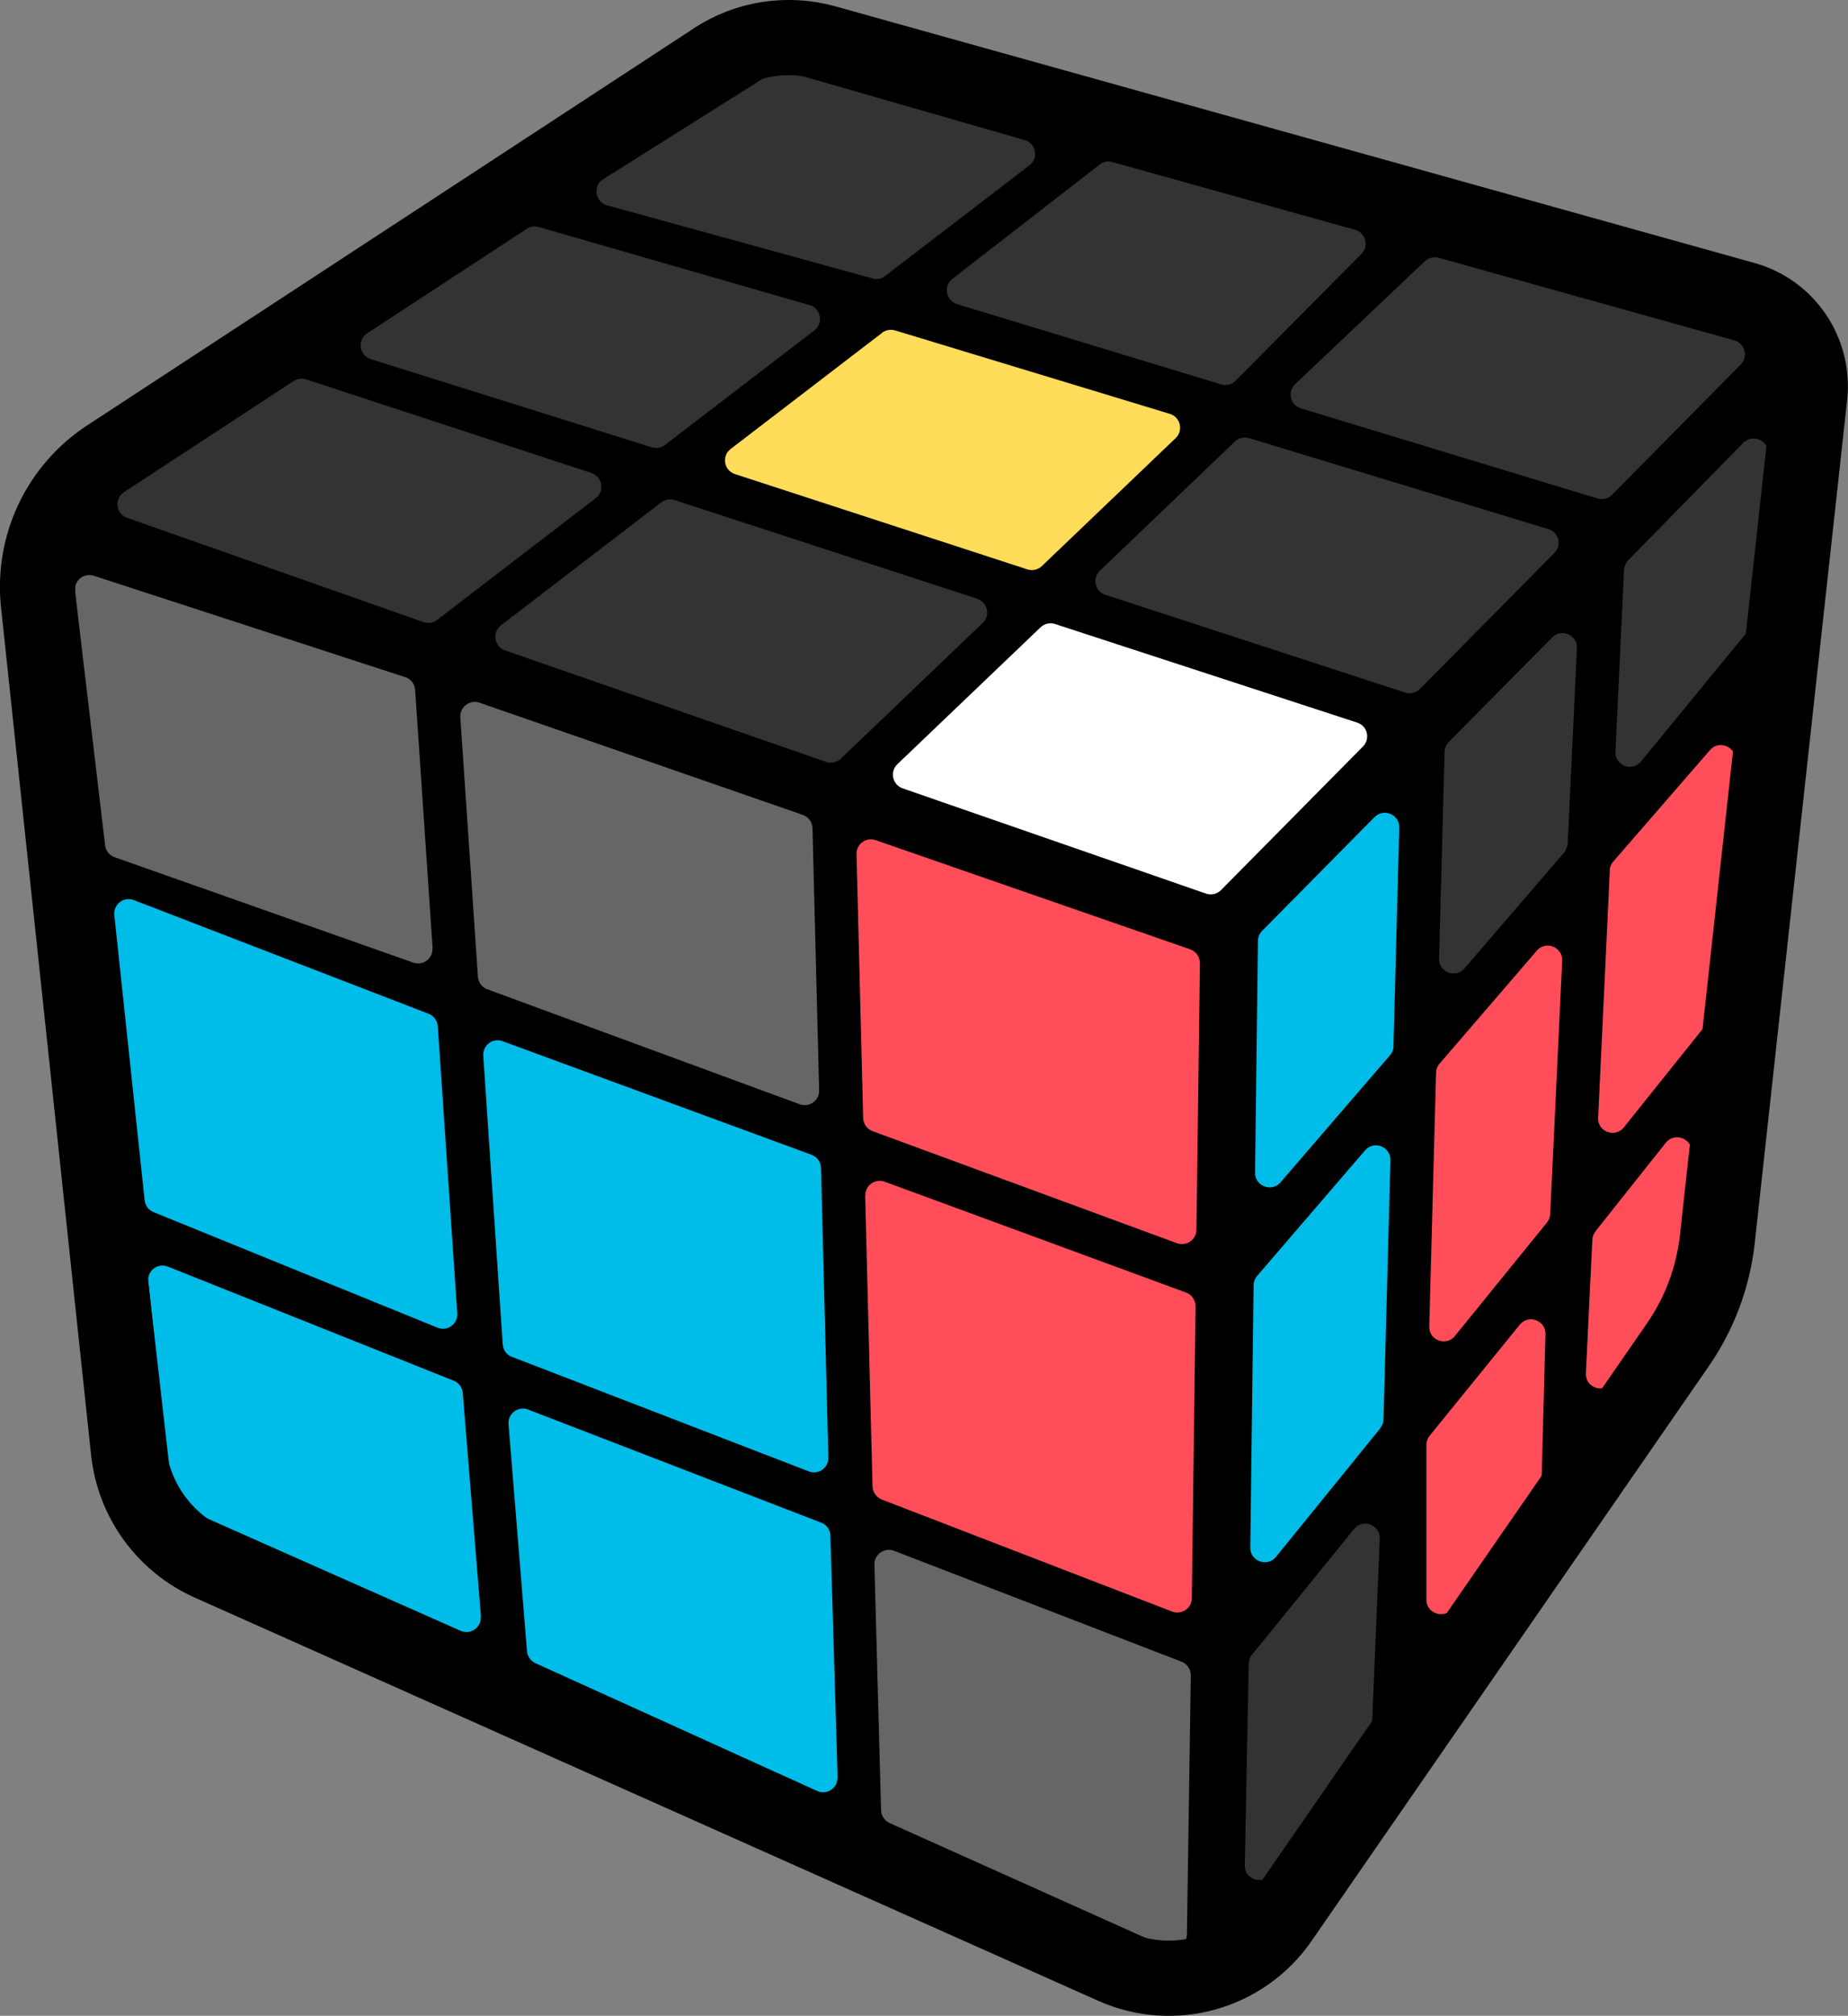
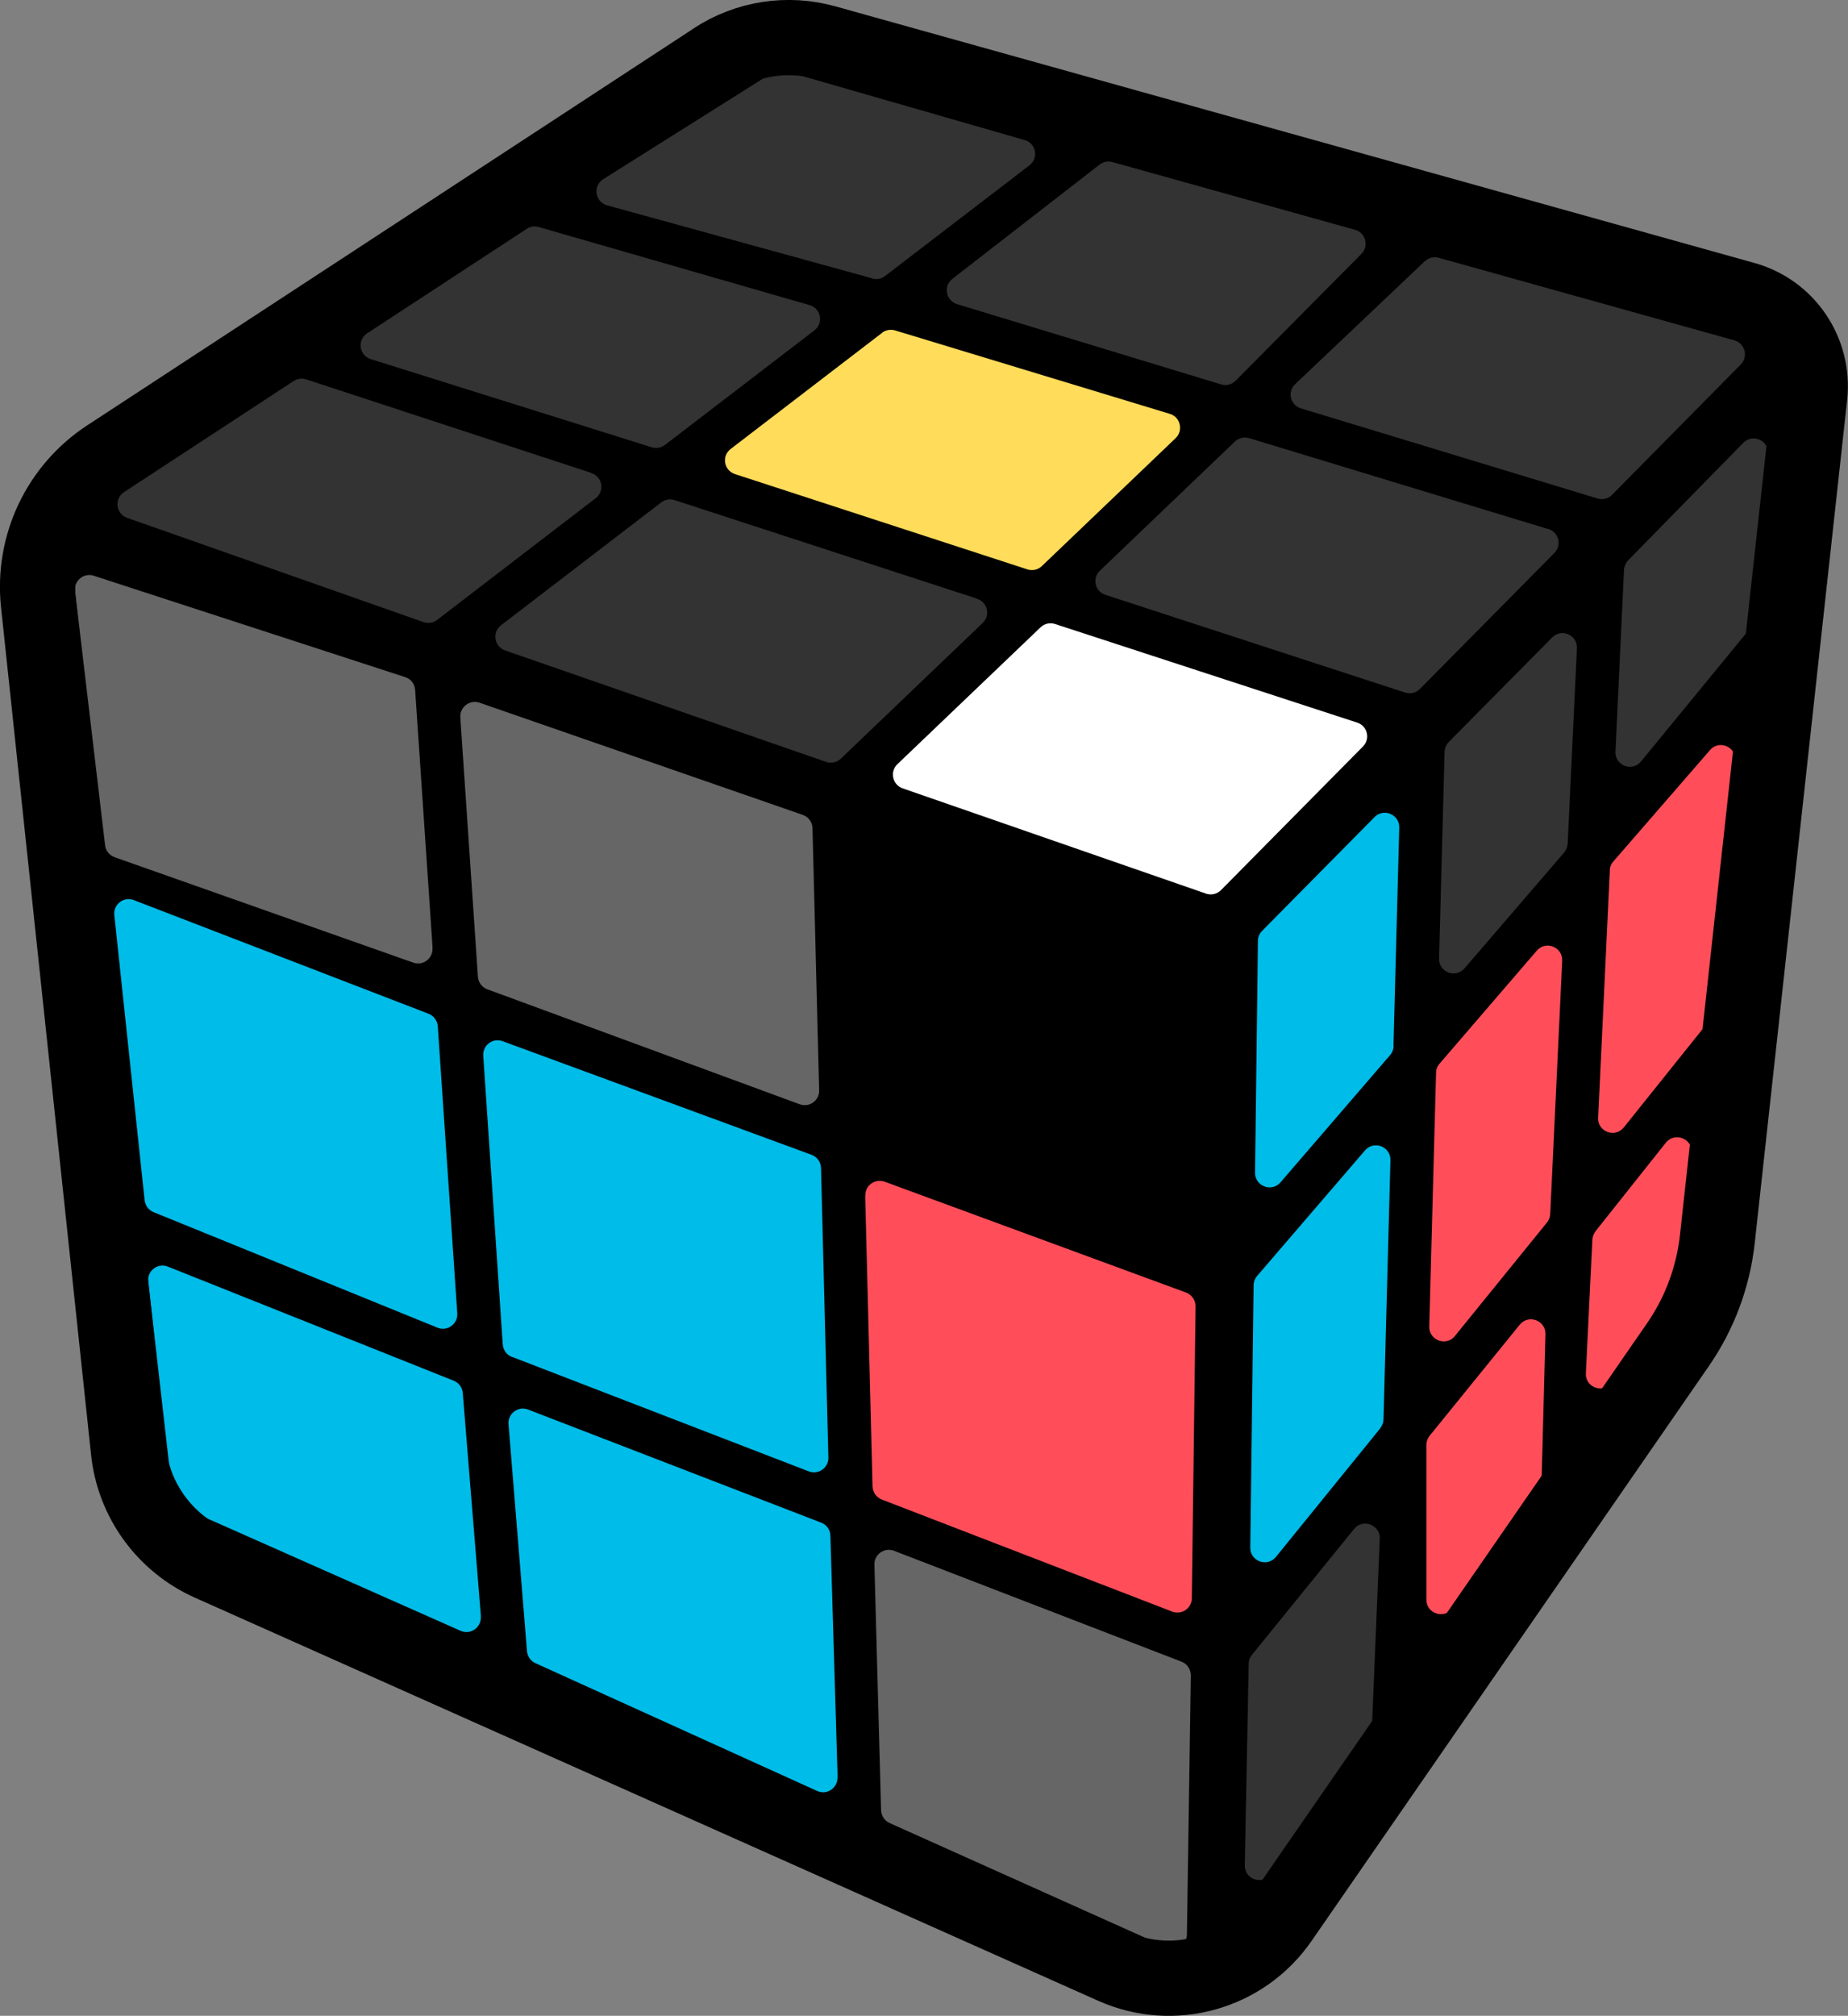
<svg xmlns="http://www.w3.org/2000/svg" id="_レイヤー_2" viewBox="0 0 128.03 139.59">
  <rect x="0" y="0" width="128.03" height="139.59" fill="#808080" stroke="none" />
  <defs>
    <style>.cls-1{fill:#333;}.cls-1,.cls-2,.cls-3,.cls-4,.cls-5,.cls-6,.cls-7{stroke-width:0px;}.cls-2{fill:#00bce8;}.cls-3{fill:#ffdc5a;}.cls-8{fill:none;stroke:#000;stroke-linecap:round;stroke-linejoin:round;stroke-width:5.21px;}.cls-4{fill:#666;}.cls-5{fill:#000;}.cls-6{fill:#fff;}.cls-7{fill:#ff4e5a;}</style>
  </defs>
  <g id="new">
    <path class="cls-1" d="M59.9,81.34l.56,22.25s0,.01,0,.01l22.06,8.51s.02,0,.02-.01l.28-22.33s0-.01,0-.01l-22.91-8.43s-.02,0-.02.01Z" />
    <path class="cls-1" d="M98.97,94.76l8.41-10.36s0,0,0,0l.98-20.73s-.01-.02-.02,0l-8.84,10.27s0,0,0,0l-.55,20.82s.02.02.02,0Z" />
    <path class="cls-1" d="M69.27,41.97l-23.03-7.51s0,0-.01,0l-12.97,9.94s0,.02,0,.02l24.54,8.52s.01,0,.01,0l11.46-10.95s0-.02,0-.02Z" />
    <path class="cls-1" d="M82.88,86.56l.26-20.57s0-.01,0-.01l-23.81-8.26s-.02,0-.02.01l.51,20.36s0,.01,0,.01l23.03,8.47s.02,0,.02-.01Z" />
    <path class="cls-1" d="M95.84,98.62s0,0,0,0l.56-21.05s-.02-.02-.02,0l-9.53,11.07s0,0,0,0l-.27,21.36s.02.02.02,0l9.24-11.38Z" />
    <path class="cls-1" d="M84.16,62.09l11.4-11.52s0-.02,0-.02l-23.02-7.5s0,0-.01,0l-11.51,11s0,.02,0,.02l23.13,8.03s.01,0,.01,0Z" />
    <path class="cls-1" d="M42.75,33.33l-24.75-8.07-13.86,9.07,25.7,8.92s0,0,.01,0l12.9-9.89s0-.02,0-.02Z" />
    <path class="cls-1" d="M111.54,59.94l-.97,20.49s.02.02.02,0l10.64-13.1,2.28-21.31-11.97,13.91s0,0,0,0Z" />
    <path class="cls-1" d="M108.84,37.12l-22.85-6.94s0,0-.01,0l-10.97,10.49s0,.02,0,.02l22.92,7.47s.01,0,.01,0l10.9-11.02s0-.02,0-.02Z" />
    <path class="cls-1" d="M30.07,67.13l-1.36-20.03s0,0,0-.01L2.26,37.91l2.1,19.79,25.69,9.45s.02,0,.02-.01Z" />
    <path class="cls-1" d="M31.79,92.52l-1.49-22.08s0,0,0-.01l-25.57-9.4,2.34,21.98,24.72,9.53s.02,0,.02-.01Z" />
    <path class="cls-1" d="M45.65,31.12s0,0,.01,0l12.31-9.43s0-.02,0-.02l-23.54-7.15-13.21,8.65,24.44,7.96Z" />
    <path class="cls-1" d="M64.48,20.5l20.69,6.29s0,0,.01,0l12.6-12.05-18.93-5.28-14.38,11.02s0,.02,0,.02Z" />
    <path class="cls-1" d="M61.52,22.75l-12.38,9.49s0,.02,0,.02l22.6,7.37s0,0,.01,0l10.91-10.43s0-.02,0-.02l-21.14-6.42s0,0-.01,0Z" />
    <path class="cls-1" d="M112.52,39.11l-.75,15.92s.01.02.02,0l12.28-14.27,1.6-14.97-13.16,13.3s0,0,0,0Z" />
    <path class="cls-1" d="M100.1,51.67s0,0,0,0l-.46,17.47s.02.02.02,0l8.94-10.39s0,0,0,0l.77-16.43s-.01-.02-.02,0l-9.25,9.35Z" />
    <path class="cls-1" d="M111.25,34.71l12.57-12.71-22.67-6.33-12.66,12.1s0,.02,0,.02l22.74,6.91s0,0,.01,0Z" />
    <polygon class="cls-1" points="60.91 19.42 60.92 19.42 75.24 8.45 53.12 2.28 37.7 12.37 60.91 19.42" />
    <polygon class="cls-1" points="110.34 85.52 110.34 85.53 109.47 103.84 118.75 90.56 120.65 72.82 110.34 85.52" />
    <path class="cls-1" d="M32.02,95.85s0,0,0-.01l-24.6-9.49,2.14,20.11,23.91,10.66-1.44-21.28Z" />
-     <path class="cls-1" d="M95.71,103.58s-.02-.02-.02,0l-9.17,11.3s0,0,0,0l-.28,22.25,8.93-12.79.55-20.76Z" />
    <path class="cls-1" d="M34.89,93.74l22.52,8.69s.02,0,.02-.01l-.56-22.19s0-.01,0-.01l-23.46-8.63s-.02,0-.02.01l1.5,22.14s0,0,0,.01Z" />
    <path class="cls-1" d="M33.17,68.29l23.61,8.68s.02,0,.02-.01l-.51-20.3s0-.01,0-.01l-24.45-8.49s-.02,0-.02.01l1.36,20.1s0,0,0,.01Z" />
    <path class="cls-1" d="M57.51,105.69s0-.01,0-.01l-22.38-8.63s-.02,0-.02.01l1.45,21.46,21.52,9.6-.57-22.43Z" />
    <path class="cls-1" d="M96.53,72.77l.48-17.96s-.01-.02-.02,0l-9.83,9.93s0,0,0,0l-.24,19.17s.02.02.02,0l9.59-11.15s0,0,0,0Z" />
    <path class="cls-1" d="M82.51,115.33s0-.01,0-.01l-21.94-8.46s-.02,0-.02.01l.57,22.6,21.1,9.41.3-23.55Z" />
    <path class="cls-1" d="M107.15,89.49s-.02-.02-.02,0l-8.3,10.23s0,0,0,0l-.54,20.15,7.97-11.42.89-18.96Z" />
    <path class="cls-5" d="M50.05,3.78L6.03,32.58c-2.49,1.63-3.87,4.52-3.55,7.49l6.53,61.37c.3,2.82,2.08,5.26,4.66,6.42l64.62,28.83c3.48,1.55,7.57.42,9.75-2.71l29.48-42.22c.77-1.1,1.24-2.37,1.39-3.7l6.34-59.22c.41-3.86-2.02-7.46-5.77-8.5L56.54,2.77c-2.21-.62-4.57-.25-6.49,1Z" />
    <path class="cls-7" d="M59.94,82.79l.51,20.14c.01.4.26.76.64.91l20.12,7.76c.65.25,1.35-.22,1.36-.92l.26-20.22c0-.42-.26-.8-.65-.95l-20.89-7.68c-.66-.24-1.36.26-1.34.96Z" />
    <path class="cls-7" d="M100.8,92.51l6.38-7.86c.13-.17.21-.37.22-.58l.83-17.54c.04-.95-1.14-1.42-1.76-.7l-6.74,7.83c-.15.17-.24.4-.24.63l-.47,17.57c-.03.95,1.17,1.4,1.78.66Z" />
    <path class="cls-1" d="M67.7,41.46l-20.97-6.83c-.31-.1-.66-.04-.92.16l-11.1,8.51c-.63.48-.47,1.48.28,1.74l22.24,7.72c.35.12.75.04,1.02-.22l9.83-9.4c.55-.52.34-1.44-.38-1.67Z" />
-     <path class="cls-7" d="M82.89,85.16l.24-18.46c0-.43-.27-.82-.67-.96l-21.79-7.56c-.66-.23-1.35.27-1.33.97l.46,18.27c.01.41.27.77.65.91l21.09,7.76c.65.24,1.34-.24,1.35-.93Z" />
    <path class="cls-2" d="M95.63,98.88c.14-.17.22-.38.22-.6l.48-17.94c.02-.94-1.14-1.39-1.76-.68l-7.48,8.7c-.15.18-.24.4-.24.64l-.23,18.17c-.01.95,1.18,1.38,1.78.64l7.24-8.92Z" />
    <path class="cls-6" d="M84.59,61.64l9.84-9.95c.52-.53.31-1.42-.4-1.65l-20.94-6.83c-.35-.11-.73-.03-1,.23l-9.92,9.48c-.54.52-.34,1.42.36,1.67l21.02,7.29c.36.13.77.03,1.04-.24Z" />
    <path class="cls-1" d="M40.97,32.75l-19.76-6.48c-.29-.09-.6-.05-.86.11l-11.76,7.7c-.69.45-.57,1.51.22,1.78l20.53,7.22c.32.11.67.06.94-.15l10.99-8.43c.64-.49.47-1.49-.3-1.74Z" />
    <path class="cls-7" d="M111.53,60.28l-.81,17.12c-.05.97,1.17,1.43,1.78.67l5.6-6.99c.12-.15.19-.33.21-.52l1.91-17.86c.1-.97-1.11-1.5-1.75-.76l-6.71,7.73c-.15.17-.23.38-.24.61Z" />
    <path class="cls-1" d="M107.27,36.64l-20.73-6.3c-.35-.1-.72-.02-.98.23l-9.36,8.95c-.55.52-.34,1.44.38,1.67l20.77,6.77c.36.12.75.02,1.02-.25l9.32-9.42c.53-.54.3-1.44-.42-1.66Z" />
    <path class="cls-4" d="M29.97,65.64l-1.21-17.87c-.03-.41-.3-.76-.69-.88l-21.57-7.02c-.69-.23-1.39.34-1.3,1.07l2.08,17.59c.04.38.3.7.66.83l20.69,7.3c.68.24,1.38-.29,1.33-1.01Z" />
    <path class="cls-2" d="M31.68,90.95l-1.35-19.88c-.03-.39-.28-.73-.64-.87l-20.42-7.87c-.7-.27-1.43.3-1.35,1.04l2.1,19.75c.04.37.28.68.62.82l19.67,8c.68.28,1.42-.26,1.37-.99Z" />
    <path class="cls-1" d="M45.16,30.97c.31.1.65.04.91-.16l10.35-7.93c.65-.5.46-1.53-.33-1.75l-18.77-5.41c-.28-.08-.58-.04-.82.12l-11.06,7.24c-.71.46-.56,1.54.25,1.79l19.48,6.11Z" />
    <path class="cls-1" d="M66.3,21.06l18.3,5.56c.35.11.74.01,1-.25l8.72-8.79c.54-.54.29-1.46-.44-1.67l-16.81-4.69c-.3-.09-.63-.02-.88.17l-10.21,7.92c-.64.5-.45,1.51.32,1.75Z" />
    <path class="cls-3" d="M61.11,23.05l-10.49,8.04c-.64.49-.47,1.49.3,1.74l20.26,6.6c.35.11.73.03,1-.23l9.27-8.86c.55-.53.33-1.46-.4-1.68l-19.04-5.78c-.31-.09-.64-.03-.9.16Z" />
    <path class="cls-1" d="M112.51,39.48l-.59,12.57c-.05.96,1.16,1.43,1.77.68l7.32-8.92c.12-.15.2-.33.22-.53l1.26-11.81c.1-.94-1.04-1.48-1.71-.81l-7.99,8.15c-.15.15-.27.44-.28.65Z" />
    <path class="cls-1" d="M100.37,51.39c-.18.18-.28.42-.29.68l-.38,14.31c-.03.94,1.14,1.39,1.76.68l6.91-8.03c.12-.14.23-.42.24-.61l.64-13.53c.04-.92-1.07-1.4-1.71-.75l-7.17,7.24Z" />
    <path class="cls-1" d="M111.67,34.28l8.93-9.04c.54-.54.29-1.46-.44-1.67l-20.49-5.72c-.34-.09-.7,0-.96.24l-8.98,8.51c-.56.53-.34,1.46.4,1.68l20.55,6.24c.36.11.74.01,1-.25Z" />
    <path class="cls-1" d="M60.44,19.29c.3.08.62.02.87-.17l10.01-7.67c.65-.5.46-1.53-.33-1.75l-16.65-4.79c-.27-.08-.57-.04-.81.11l-11.74,7.39c-.74.46-.57,1.58.27,1.81l18.39,5.06Z" />
    <path class="cls-7" d="M110.54,85.27c-.13.16-.21.36-.22.57l-.45,9.26c-.05,1,1.24,1.44,1.82.63l3.94-5.57c.29-.41.47-.89.53-1.38l1.03-8.91c.12-1-1.15-1.52-1.78-.74l-4.88,6.14Z" />
    <path class="cls-2" d="M33.32,111.95l-1.26-15.49c-.03-.38-.27-.71-.63-.85l-19.8-7.9c-.7-.28-1.45.29-1.36,1.04l1.69,14.8c.04.35.26.66.59.8l19.36,8.58c.69.31,1.46-.24,1.4-1Z" />
    <path class="cls-1" d="M95.59,106.55c.04-.96-1.17-1.42-1.78-.67l-7.08,8.72c-.14.17-.22.39-.22.61l-.27,13.96c-.02.99,1.25,1.4,1.82.59l6.81-9.68c.11-.16.17-.34.18-.53l.54-13Z" />
    <path class="cls-2" d="M35.47,93.96l20.56,7.93c.67.26,1.38-.25,1.36-.96l-.51-20.05c-.01-.41-.27-.77-.65-.91l-21.41-7.87c-.68-.25-1.39.28-1.34,1.01l1.35,19.99c.03.39.28.73.64.87Z" />
    <path class="cls-4" d="M33.77,68.51l21.64,7.96c.66.24,1.36-.26,1.34-.96l-.46-18.16c-.01-.42-.28-.78-.67-.92l-22.4-7.77c-.68-.23-1.37.3-1.33,1.01l1.22,17.97c.03.39.28.73.65.87Z" />
    <path class="cls-2" d="M58.03,123.07l-.5-16.73c-.01-.4-.26-.76-.64-.9l-20.3-7.83c-.69-.27-1.42.28-1.36,1.01l1.28,15.72c.03.36.25.68.58.83l19.52,8.85c.67.31,1.43-.2,1.41-.94Z" />
    <path class="cls-2" d="M96.54,72.42l.4-15.11c.02-.91-1.07-1.37-1.71-.73l-7.79,7.88c-.18.18-.29.43-.29.69l-.2,16.06c-.01.93,1.15,1.37,1.76.67l7.6-8.82c.15-.17.24-.4.24-.63Z" />
    <path class="cls-4" d="M82.23,133.95l.27-17.93c0-.42-.25-.8-.64-.95l-19.92-7.68c-.67-.26-1.38.25-1.36.96l.46,17c.01.38.24.73.59.89l19.19,8.61c.66.29,1.4-.18,1.41-.9Z" />
    <path class="cls-7" d="M107.07,92.39c.03-.95-1.17-1.4-1.78-.66l-6.25,7.7c-.14.18-.22.4-.22.63v10.72c0,.98,1.27,1.37,1.83.57l5.98-8.57c.11-.16.17-.35.18-.55l.26-9.85Z" />
    <path class="cls-8" d="M49.5,4.14L7.46,31.64c-3.37,2.21-5.22,6.11-4.8,10.12l6.24,58.71c.36,3.42,2.52,6.38,5.65,7.78l62.59,27.92c4.14,1.85,9.01.48,11.58-3.24l27.52-39.8c1.51-2.18,2.45-4.7,2.74-7.34l6.4-58.37c.33-3.04-1.58-5.88-4.53-6.7L57.18,2.95c-2.61-.73-5.42-.3-7.69,1.19Z" />
  </g>
</svg>